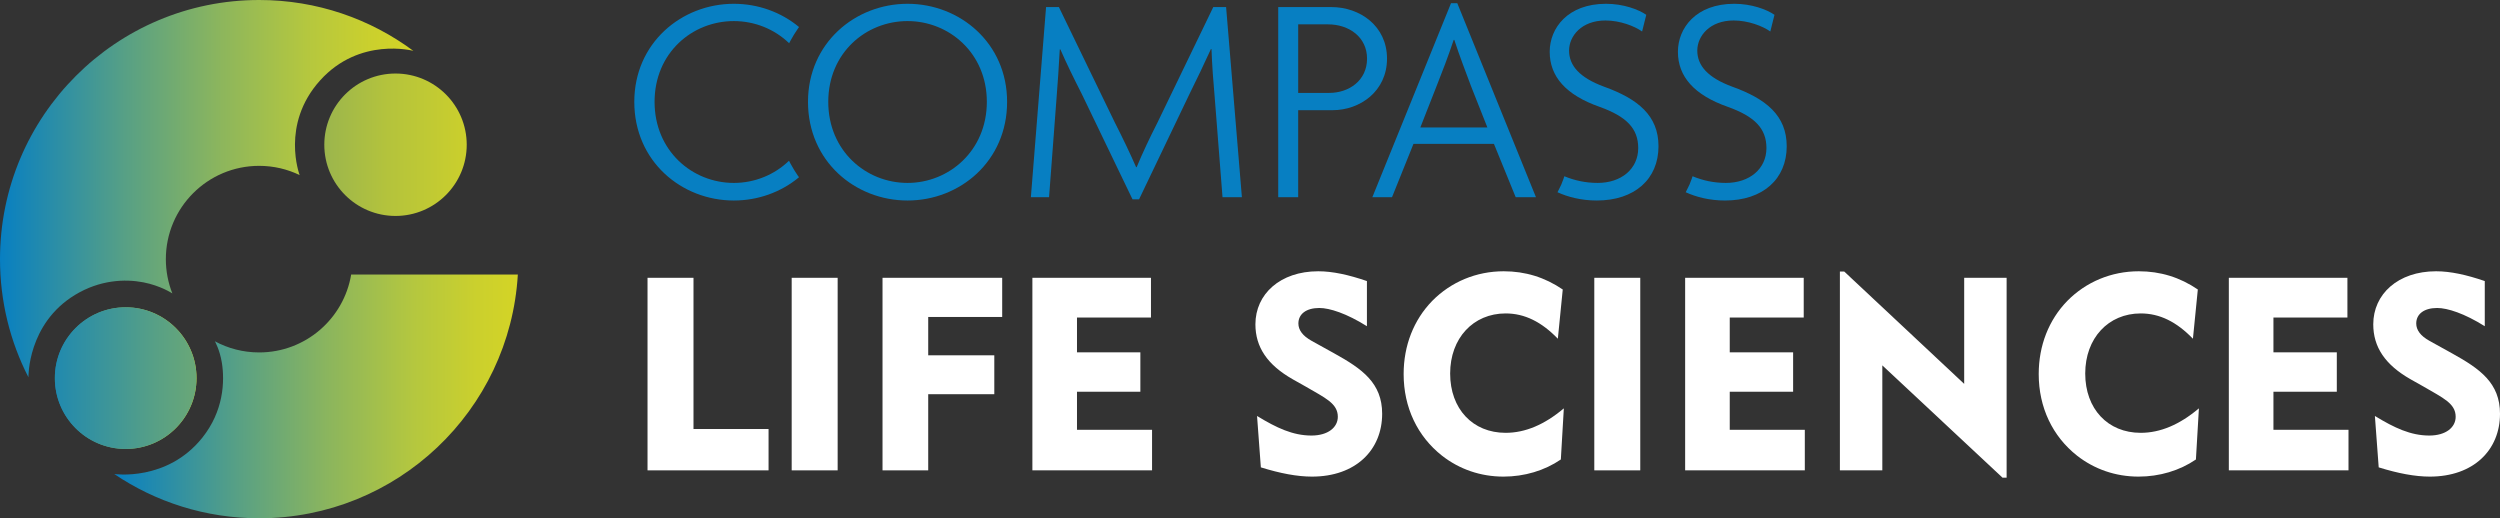
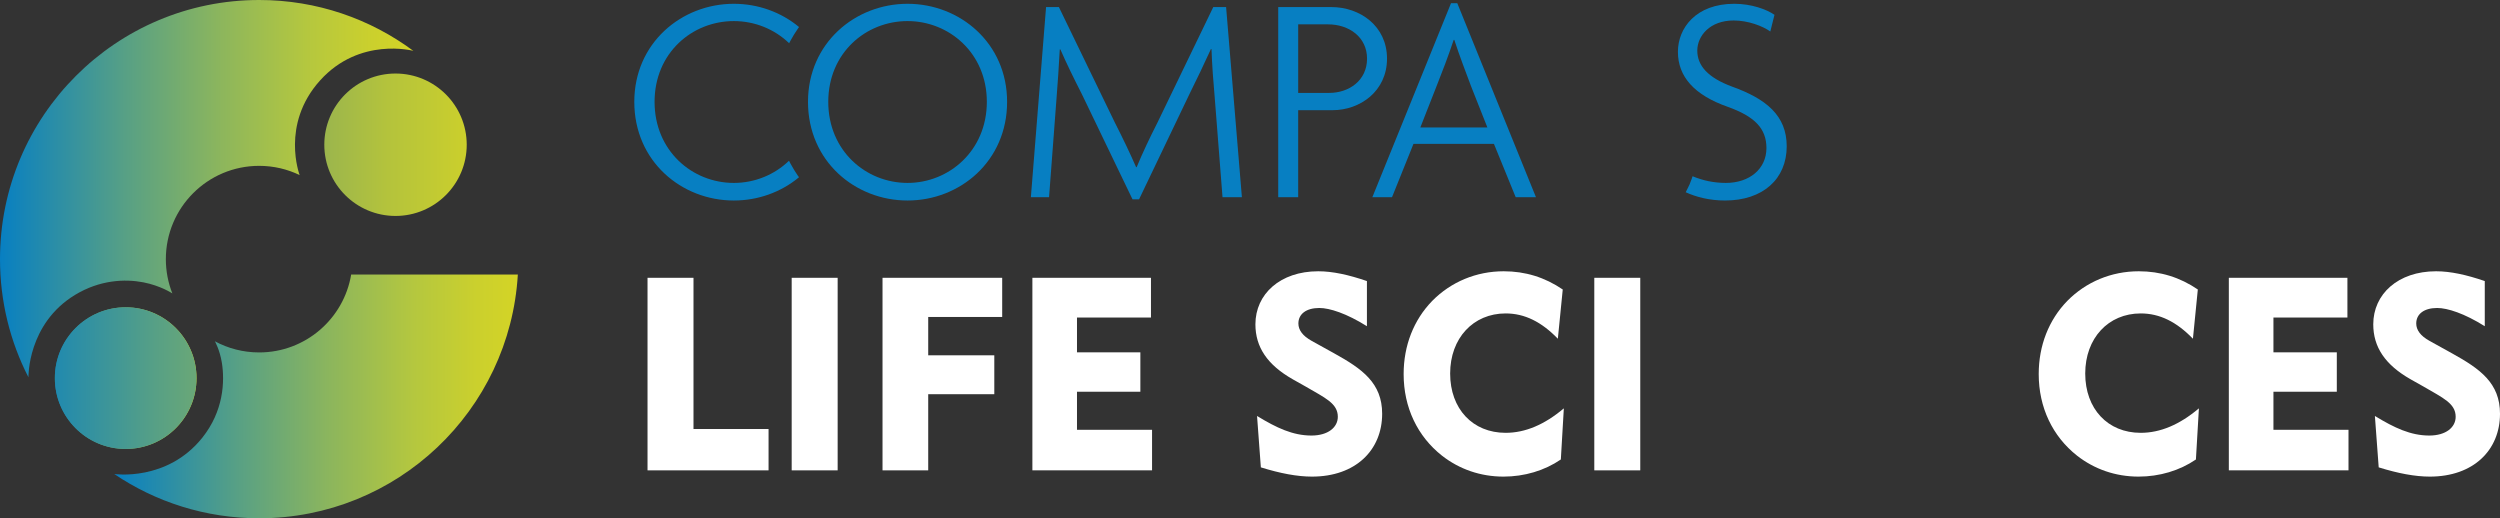
<svg xmlns="http://www.w3.org/2000/svg" xmlns:xlink="http://www.w3.org/1999/xlink" version="1.1" id="Layer_1" x="0px" y="0px" viewBox="0 0 818.369 169.659" style="enable-background:new 0 0 818.369 169.659;" xml:space="preserve">
  <rect x="0" y="0" width="818.369" height="169.659" fill="#333333" stroke="none" />
  <style type="text/css">
	.st0{display:none;fill:none;stroke:#231F20;stroke-width:5.7;stroke-miterlimit:10;}
	.st1{display:none;fill:#135481;stroke:#231F20;stroke-width:10.26;stroke-miterlimit:10;}
	.st2{display:none;fill:#D50057;}
	.st3{display:none;fill:none;stroke:#231F20;stroke-width:4.849;stroke-miterlimit:10;}
	.st4{fill:#FFFFFF;}
	.st5{fill:url(#SVGID_1_);}
	.st6{fill:url(#SVGID_00000098935194725723559320000000567196609771765690_);}
	
		.st7{clip-path:url(#SVGID_00000143596452997635064500000000350683791878897799_);fill:url(#SVGID_00000074434986662031830940000018352650847213151401_);}
	
		.st8{clip-path:url(#SVGID_00000178910015287101998380000016865845391416003261_);fill:url(#SVGID_00000075127380192378179140000000571531385323807418_);}
	.st9{fill:#077FC2;stroke:#231F20;stroke-width:10.776;stroke-miterlimit:10;}
	.st10{display:none;fill:#077FC2;stroke:#231F20;stroke-width:10.776;stroke-miterlimit:10;}
	.st11{fill:#077FC2;}
</style>
-   <path class="st0" d="M211,99.132" />
  <path class="st1" d="M617.752,40.055" />
  <g>
    <path class="st2" d="M-14.243-40.272" />
    <path class="st3" d="M154.66,32.429" />
    <g>
      <path class="st4" d="M211.967,90.938h15.046v49.5h24.572v13.532h-39.618V90.938z" />
      <path class="st4" d="M259.156,90.938h15.046v63.032h-15.046V90.938z" />
      <path class="st4" d="M288.892,90.938h39.173v12.82h-24.216v12.552h21.634v12.732h-21.634v24.928h-14.957V90.938z" />
      <path class="st4" d="M337.949,90.938h38.817v12.997H352.55v11.396h20.744v12.91H352.55v12.464h24.573v13.265h-39.173V90.938z" />
      <path class="st4" d="M429.295,142.574c5.431,0,8.637-2.671,8.637-6.143c0-4.362-4.097-6.143-10.506-9.882l-4.273-2.404    c-8.28-4.718-12.197-10.506-12.197-17.985c0-9.882,8.101-17.36,20.566-17.36c4.718,0,9.971,1.158,15.936,3.205v14.778    c-6.676-4.184-12.197-5.965-15.579-5.965c-4.273,0-6.856,1.959-6.856,5.075c0,2.137,1.424,4.095,4.363,5.698l7.389,4.095    c9.17,5.075,15.669,9.705,15.669,19.765c0,11.841-8.637,20.566-22.97,20.566c-4.897,0-10.417-1.068-16.738-3.027l-1.246-16.826    C417.899,140.082,423.241,142.574,429.295,142.574z" />
      <path class="st4" d="M492.864,102.6c-10.595,0-18.162,8.102-18.162,19.676c0,11.573,7.389,19.408,18.162,19.408    c6.411,0,12.732-2.671,19.053-8.012l-0.98,16.737c-5.341,3.65-11.931,5.608-18.785,5.608c-7.479,0-14.423-2.403-20.121-6.854    c-8.014-6.321-12.554-15.759-12.554-26.71c0-9.348,3.294-17.717,9.348-23.948c6.143-6.233,14.423-9.705,23.415-9.705    c7.034,0,13.443,1.959,19.32,5.965l-1.603,16.116C504.616,105.359,499.096,102.6,492.864,102.6z" />
      <path class="st4" d="M521.889,90.938h15.046v63.032h-15.046V90.938z" />
-       <path class="st4" d="M551.627,90.938h38.818v12.997h-24.216v11.396h20.744v12.91h-20.744v12.464h24.573v13.265h-39.174V90.938z" />
-       <path class="st4" d="M602.285,88.889h1.424l39.262,36.77V90.938h13.89v65.436h-1.336l-39.351-36.77v34.366h-13.89V88.889z" />
      <path class="st4" d="M700.755,102.6c-10.594,0-18.162,8.102-18.162,19.676c0,11.573,7.389,19.408,18.162,19.408    c6.411,0,12.732-2.671,19.053-8.012l-0.98,16.737c-5.341,3.65-11.931,5.608-18.785,5.608c-7.479,0-14.423-2.403-20.121-6.854    c-8.012-6.321-12.554-15.759-12.554-26.71c0-9.348,3.294-17.717,9.348-23.948c6.143-6.233,14.423-9.705,23.415-9.705    c7.034,0,13.443,1.959,19.32,5.965l-1.603,16.116C712.508,105.359,706.988,102.6,700.755,102.6z" />
      <path class="st4" d="M729.603,90.938h38.818v12.997h-24.216v11.396h20.744v12.91h-20.744v12.464h24.573v13.265h-39.174V90.938z" />
      <path class="st4" d="M795.221,142.574c5.431,0,8.635-2.671,8.635-6.143c0-4.362-4.095-6.143-10.505-9.882l-4.273-2.404    c-8.28-4.718-12.197-10.506-12.197-17.985c0-9.882,8.102-17.36,20.566-17.36c4.718,0,9.971,1.158,15.936,3.205v14.778    c-6.677-4.184-12.197-5.965-15.579-5.965c-4.273,0-6.856,1.959-6.856,5.075c0,2.137,1.424,4.095,4.362,5.698l7.391,4.095    c9.17,5.075,15.669,9.705,15.669,19.765c0,11.841-8.637,20.566-22.97,20.566c-4.897,0-10.416-1.068-16.737-3.027l-1.248-16.826    C783.825,140.082,789.166,142.574,795.221,142.574z" />
    </g>
    <g>
      <g>
        <g>
          <linearGradient id="SVGID_1_" gradientUnits="userSpaceOnUse" x1="37.401" y1="129.769" x2="169.511" y2="129.769">
            <stop offset="0" style="stop-color:#009B8A" />
            <stop offset="0" style="stop-color:#077FC2" />
            <stop offset="0.043" style="stop-color:#1384B9" />
            <stop offset="0.303" style="stop-color:#57A085" />
            <stop offset="0.538" style="stop-color:#8DB65C" />
            <stop offset="0.74" style="stop-color:#B4C73F" />
            <stop offset="0.9" style="stop-color:#CBD02D" />
            <stop offset="1" style="stop-color:#D4D426" />
          </linearGradient>
          <path class="st5" d="M37.4,155.171c13.539,9.147,29.86,14.488,47.429,14.488c45.155,0,82.069-35.281,84.682-79.78l-54.559,0      c-2.406,14.463-14.977,25.489-30.123,25.489c-5.247,0-10.185-1.323-14.498-3.654c0,0,1.592,2.734,2.28,6.937      c1.034,6.325,0.537,15.977-6.397,24.644C54.673,157.721,37.4,155.171,37.4,155.171z" />
          <linearGradient id="SVGID_00000128467994073529379410000001232910625806142360_" gradientUnits="userSpaceOnUse" x1="0" y1="61.753" x2="135.313" y2="61.753">
            <stop offset="0" style="stop-color:#009B8A" />
            <stop offset="0" style="stop-color:#077FC2" />
            <stop offset="0.043" style="stop-color:#1384B9" />
            <stop offset="0.303" style="stop-color:#57A085" />
            <stop offset="0.538" style="stop-color:#8DB65C" />
            <stop offset="0.74" style="stop-color:#B4C73F" />
            <stop offset="0.9" style="stop-color:#CBD02D" />
            <stop offset="1" style="stop-color:#D4D426" />
          </linearGradient>
          <path style="fill:url(#SVGID_00000128467994073529379410000001232910625806142360_);" d="M56.419,96.053      c-1.374-3.474-2.129-7.261-2.129-11.224c0-16.866,13.673-30.539,30.539-30.539c4.753,0,9.252,1.086,13.263,3.023      c0,0-6.319-16.531,6.665-30.957s30.556-9.705,30.556-9.705C121.207,6.188,103.741,0,84.829,0C37.979,0,0,37.979,0,84.829      c0,13.932,3.359,27.079,9.31,38.677c0,0-0.371-17.505,15.282-26.991c8.064-4.886,16.266-5.27,22.324-4.096      C52.618,93.523,56.419,96.053,56.419,96.053z" />
        </g>
        <g>
          <defs>
            <circle id="SVGID_00000099631874516647839640000001637327630492253107_" cx="129.47" cy="47.379" r="23.31" />
          </defs>
          <clipPath id="SVGID_00000147188087820259423330000009296282230132131738_">
            <use xlink:href="#SVGID_00000099631874516647839640000001637327630492253107_" style="overflow:visible;" />
          </clipPath>
          <linearGradient id="SVGID_00000181052048536730675750000003477537368737773714_" gradientUnits="userSpaceOnUse" x1="7.469" y1="82.992" x2="168.577" y2="82.992">
            <stop offset="0" style="stop-color:#009B8A" />
            <stop offset="0" style="stop-color:#0566B0" />
            <stop offset="0.05" style="stop-color:#136DA7" />
            <stop offset="0.308" style="stop-color:#579279" />
            <stop offset="0.541" style="stop-color:#8DAE56" />
            <stop offset="0.742" style="stop-color:#B4C33C" />
            <stop offset="0.901" style="stop-color:#CBCF2C" />
            <stop offset="1" style="stop-color:#D4D426" />
          </linearGradient>
          <path style="clip-path:url(#SVGID_00000147188087820259423330000009296282230132131738_);fill:url(#SVGID_00000181052048536730675750000003477537368737773714_);" d="      M168.577,87.791c-2.483,42.293-37.567,75.825-80.484,75.825c-44.528,0-80.624-36.097-80.624-80.624S43.566,2.367,88.094,2.367      c24.272,0,46.039,10.726,60.82,27.696c5.025,5.77,3.334,8.729,6.568,15.766c1.383,3.009-1.009,4.483,0,7.678      c1.963,6.214-4.236,0.915-3.839,7.678l-3.839,6.719l-5.759,3.839l-19.162,0.689l-5.793,2.191      c-0.426-2.563-1.554-1.444-2.606-3.733c-4.587-9.988-14.679-16.924-26.39-16.924c-16.03,0-29.025,12.995-29.025,29.025      c0,7.512,2.854,14.357,7.536,19.511c5.31,5.844,12.971,9.514,21.489,9.514c14.395,0,26.343-10.479,28.63-24.226L168.577,87.791z      " />
        </g>
      </g>
      <g>
        <defs>
          <circle id="SVGID_00000012440654349933805670000001925703929259926178_" cx="41.142" cy="123.777" r="23.185" />
        </defs>
        <linearGradient id="SVGID_00000000911986709387262600000015834029912384292500_" gradientUnits="userSpaceOnUse" x1="17.957" y1="123.778" x2="64.327" y2="123.778">
          <stop offset="0" style="stop-color:#009B8A" />
          <stop offset="0" style="stop-color:#087FB1" />
          <stop offset="0.04" style="stop-color:#1384AA" />
          <stop offset="0.301" style="stop-color:#57A07B" />
          <stop offset="0.536" style="stop-color:#8DB657" />
          <stop offset="0.739" style="stop-color:#B4C63C" />
          <stop offset="0.9" style="stop-color:#CBD02C" />
          <stop offset="1" style="stop-color:#D4D426" />
        </linearGradient>
        <use xlink:href="#SVGID_00000012440654349933805670000001925703929259926178_" style="overflow:visible;fill:url(#SVGID_00000000911986709387262600000015834029912384292500_);" />
        <clipPath id="SVGID_00000119108390125382104340000006496291184076333756_">
          <use xlink:href="#SVGID_00000012440654349933805670000001925703929259926178_" style="overflow:visible;" />
        </clipPath>
        <linearGradient id="SVGID_00000038390835909860250810000013623484277849641909_" gradientUnits="userSpaceOnUse" x1="2.602" y1="86.918" x2="162.845" y2="86.918">
          <stop offset="0" style="stop-color:#009B8A" />
          <stop offset="0" style="stop-color:#077FC2" />
          <stop offset="0.043" style="stop-color:#1384B9" />
          <stop offset="0.303" style="stop-color:#57A085" />
          <stop offset="0.538" style="stop-color:#8DB65C" />
          <stop offset="0.74" style="stop-color:#B4C73F" />
          <stop offset="0.9" style="stop-color:#CBD02D" />
          <stop offset="1" style="stop-color:#D4D426" />
        </linearGradient>
        <path style="clip-path:url(#SVGID_00000119108390125382104340000006496291184076333756_);fill:url(#SVGID_00000038390835909860250810000013623484277849641909_);" d="     M162.845,91.691c-2.469,42.066-37.366,75.418-80.052,75.418c-44.289,0-80.191-35.903-80.191-80.191S38.504,6.726,82.793,6.726     c24.142,0,45.792,10.668,60.494,27.548c4.999,5.739,3.316,8.682,6.533,15.682c1.376,2.993-1.004,4.459,0,7.637     c1.953,6.18-4.214,0.91-3.819,7.637l-3.819,6.683l-5.728,3.819l-19.059,0.685l-5.762,2.179c-0.424-2.549-1.546-1.436-2.592-3.713     c-4.563-9.935-14.6-16.833-26.248-16.833c-15.944,0-28.869,12.925-28.869,28.869c0,7.471,2.838,14.28,7.495,19.406     c5.281,5.813,12.901,9.463,21.373,9.463c14.318,0,26.201-10.423,28.476-24.096L162.845,91.691z" />
      </g>
    </g>
    <path class="st9" d="M635.492,40.505" />
    <path class="st10" d="M635.492,47.241" />
    <g>
      <path class="st11" d="M297.084,65.637c-17.173,0-32.589-12.879-32.589-32.296c0-19.221,15.416-32.1,32.589-32.1    c17.172,0,32.588,12.879,32.588,32.1C329.672,52.757,314.256,65.637,297.084,65.637z M297.084,6.899    c-13.66,0-25.954,10.44-25.954,26.441s12.294,26.539,25.954,26.539c13.562,0,25.954-10.538,25.954-26.539    S310.646,6.899,297.084,6.899z" />
      <path class="st11" d="M258.323,14.154c-4.797-4.631-11.3-7.254-18.098-7.254c-13.66,0-25.954,10.44-25.954,26.441    s12.294,26.539,25.954,26.539c6.774,0,13.256-2.629,18.048-7.255c0,0,0.723,1.413,1.658,2.966s1.62,2.426,1.62,2.426    c-5.837,4.872-13.394,7.62-21.327,7.62c-17.173,0-32.589-12.879-32.589-32.296c0-19.221,15.416-32.1,32.589-32.1    c7.937,0,15.498,2.751,21.336,7.608c0,0-0.909,1.28-1.673,2.513C259.124,12.593,258.323,14.154,258.323,14.154z" />
      <path class="st11" d="M400.19,64.563l-2.536-32.393c-0.488-5.464-0.878-10.733-1.074-16.099h-0.195    c-2.147,4.683-4.586,9.855-7.025,14.733l-16.49,34.442h-2.147l-16.587-34.442c-2.634-5.171-5.171-10.342-7.025-14.636h-0.195    c-0.293,5.464-0.682,11.123-1.073,16.099l-2.439,32.296h-5.952l4.976-62.25h4.195l18.344,37.857    c2.536,4.976,4.975,10.05,6.927,14.538h0.195c1.854-4.488,4.196-9.464,6.83-14.636l18.246-37.759h4.195l5.172,62.25H400.19z" />
      <path class="st11" d="M436.181,36.073H424.96v28.49h-6.537V2.314h17.367c9.465,0,18.246,6.244,18.246,16.879    C454.036,29.828,445.255,36.073,436.181,36.073z M434.718,7.973h-9.757v22.441h10.147c6.538,0,12.392-4.098,12.392-11.221    C447.499,12.168,441.645,7.973,434.718,7.973z" />
      <path class="st11" d="M554.059,57.692c0,0,0.042,0.018,0.063,0.026c3.32,1.377,6.91,2.161,10.848,2.161    c7.708,0,13.269-4.586,13.269-11.416c0-6.44-3.903-10.342-12.586-13.465c-11.123-3.903-16.392-9.952-16.392-18.05    c0-7.708,5.854-15.709,18.441-15.709c5.659,0,10.635,1.854,13.171,3.61l-1.365,5.464c-2.439-1.756-7.22-3.61-12.001-3.61    c-7.806,0-11.904,5.074-11.904,9.855c0,4.976,3.513,8.879,11.416,11.806c11.123,4,17.855,9.464,17.855,19.514    c0,10.733-7.805,17.758-20.197,17.758c-5.098,0-9.515-1.167-12.873-2.712c-0.019-0.009,0.695-1.239,1.252-2.519    C553.637,59.074,554.059,57.692,554.059,57.692z" />
      <path class="st11" d="M496.16,64.563l-7.123-17.465h-26.343l-7.026,17.465h-6.439l25.758-63.518h2.048l25.759,63.518H496.16z     M481.524,28.17c-1.756-4.683-3.707-9.757-5.464-15.123h-0.195c-1.853,5.561-3.707,10.342-5.561,15.026l-5.366,13.66h21.953    L481.524,28.17z" />
-       <path class="st11" d="M512.088,57.692c0,0,0.042,0.018,0.063,0.026c3.32,1.377,6.91,2.161,10.848,2.161    c7.708,0,13.269-4.586,13.269-11.416c0-6.44-3.903-10.342-12.586-13.465c-11.123-3.903-16.392-9.952-16.392-18.05    c0-7.708,5.854-15.709,18.441-15.709c5.659,0,10.635,1.854,13.171,3.61l-1.365,5.464c-2.439-1.756-7.22-3.61-12.001-3.61    c-7.806,0-11.904,5.074-11.904,9.855c0,4.976,3.513,8.879,11.416,11.806c11.123,4,17.855,9.464,17.855,19.514    c0,10.733-7.805,17.758-20.197,17.758c-5.098,0-9.515-1.167-12.873-2.712c-0.019-0.009,0.695-1.239,1.252-2.519    C511.665,59.074,512.088,57.692,512.088,57.692z" />
    </g>
  </g>
</svg>